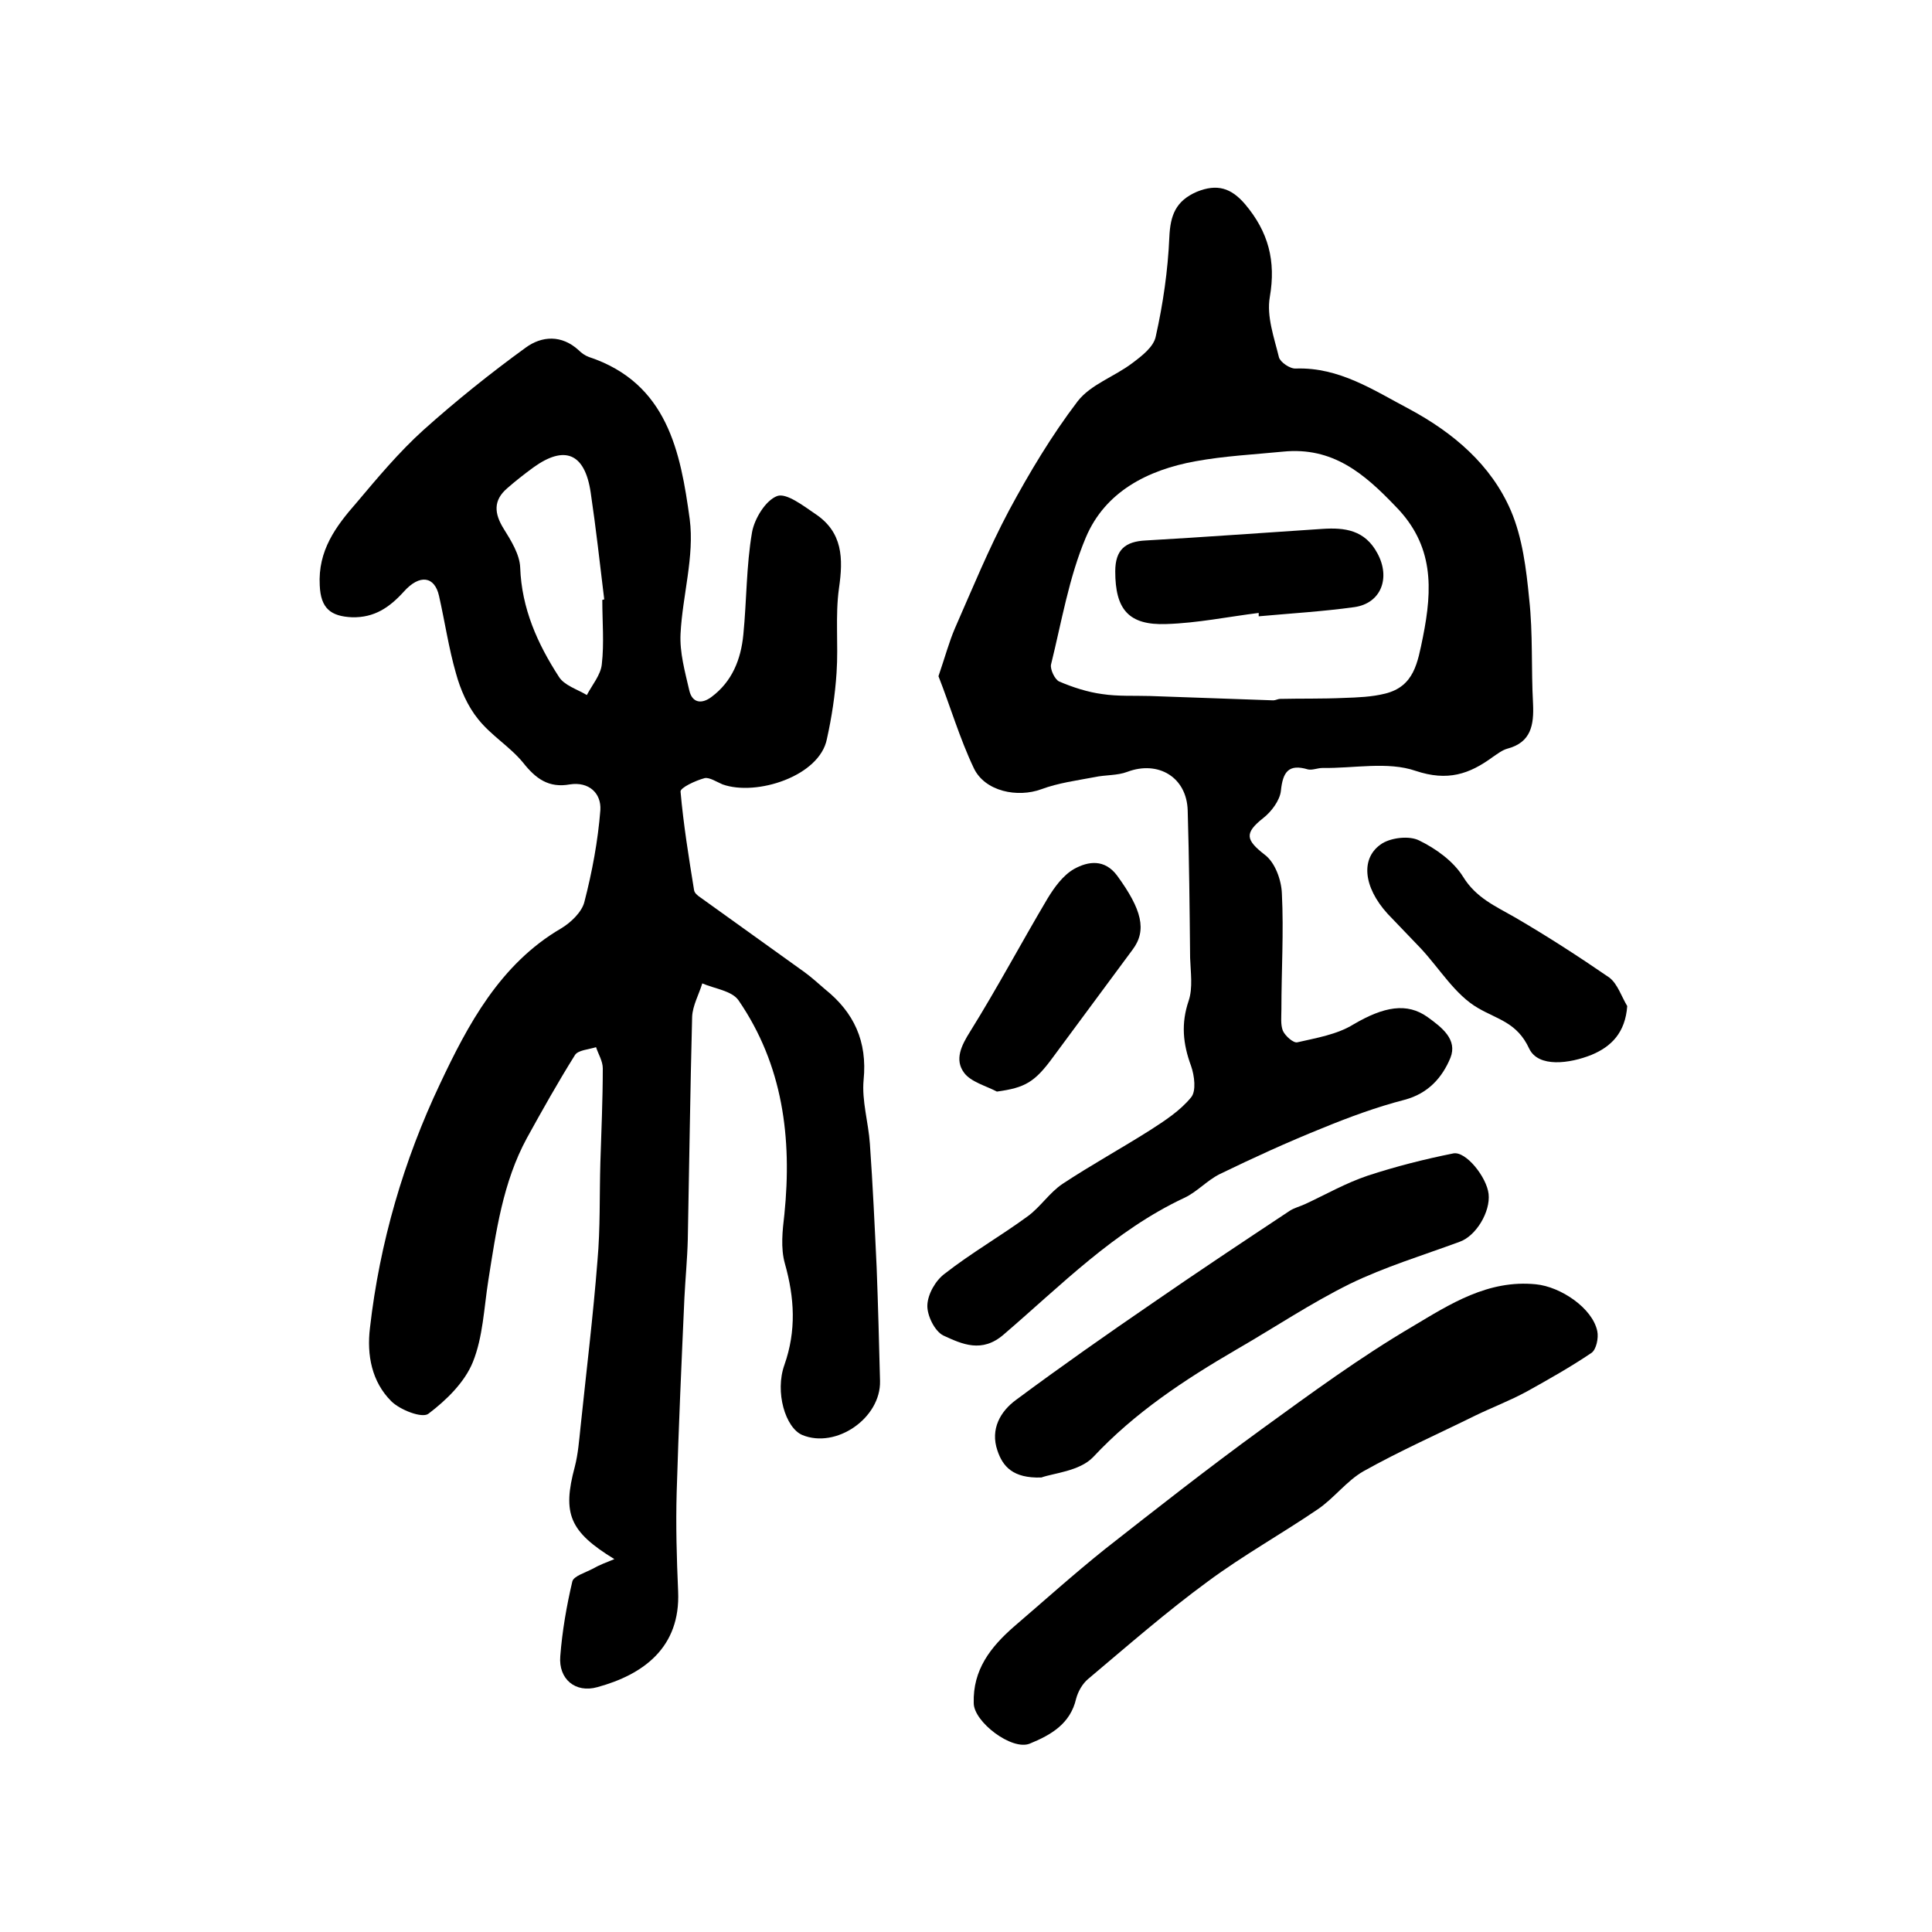
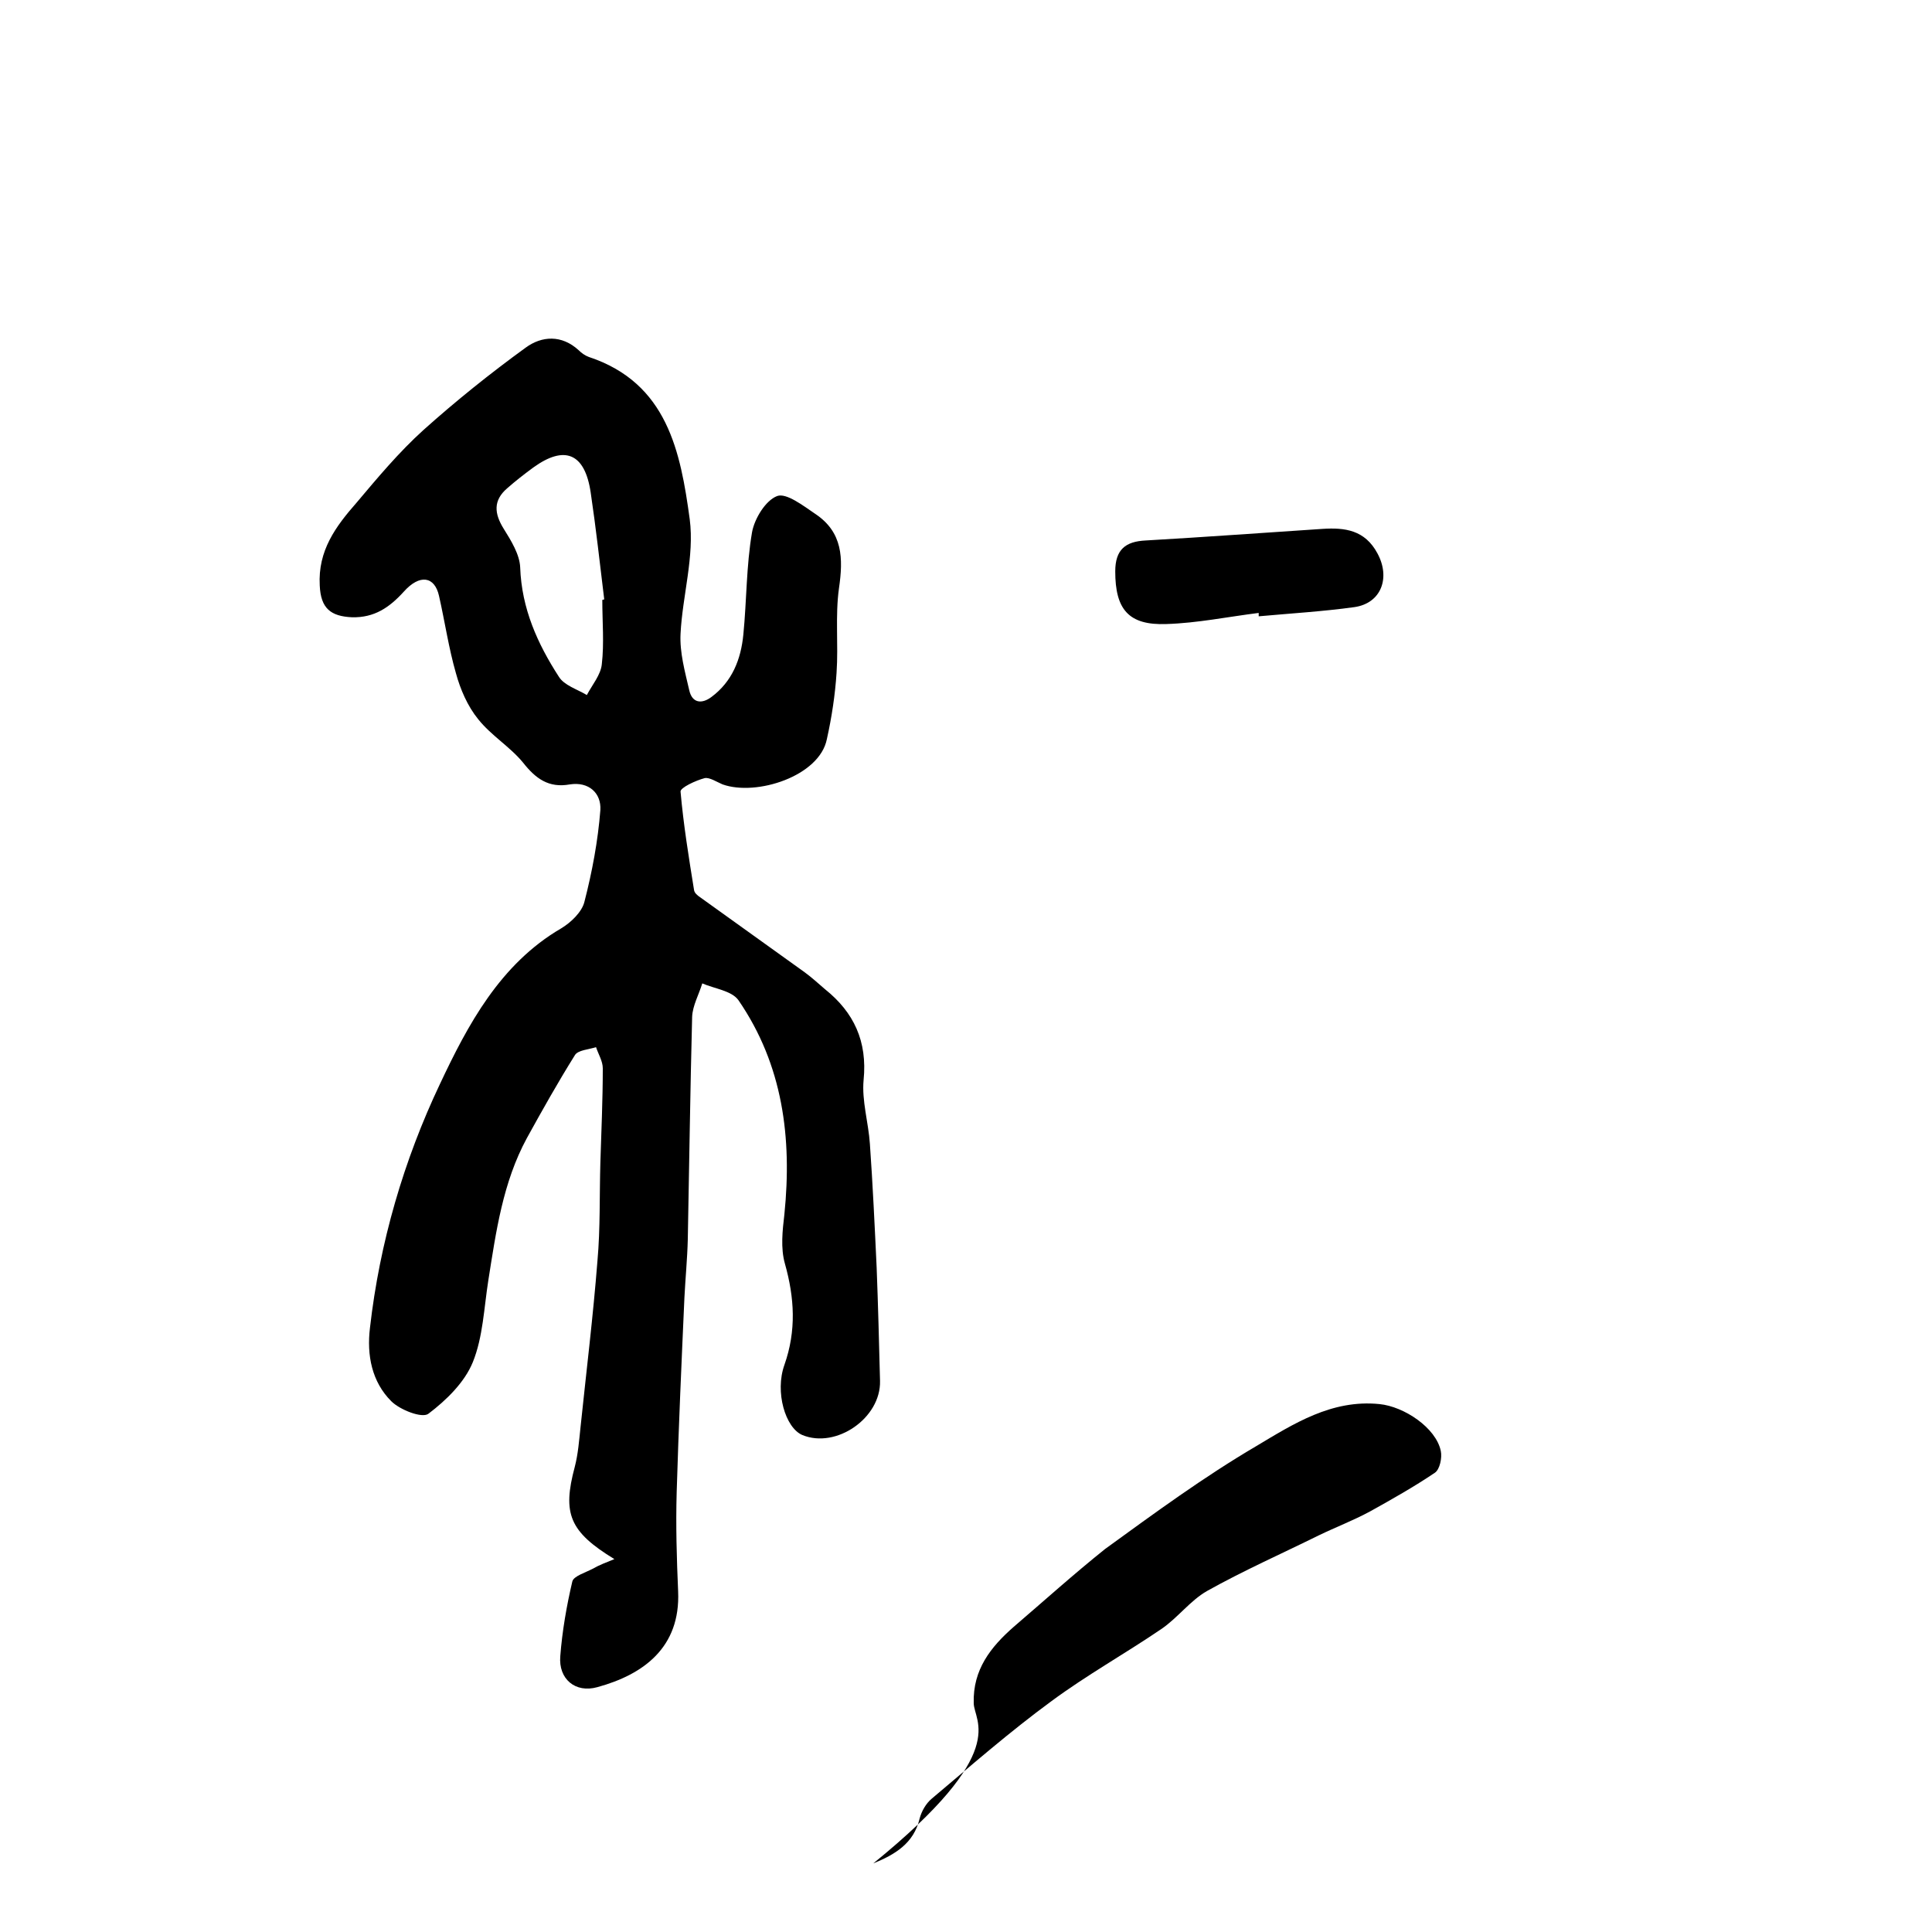
<svg xmlns="http://www.w3.org/2000/svg" version="1.1" id="图层_1" x="0px" y="0px" viewBox="0 0 400 400" style="enable-background:new 0 0 400 400;" xml:space="preserve">
  <style type="text/css">
	.st0{fill:#FFFFFF;}
</style>
  <g>
    <path d="M127.2,322.8c-9.3-5.7-10.8-9.4-8.2-19.1c0.7-2.7,0.9-5.5,1.2-8.3c1.2-11.5,2.6-22.9,3.5-34.4c0.6-6.7,0.4-13.5,0.6-20.3   c0.2-6.5,0.5-13,0.5-19.5c0-1.5-0.9-2.9-1.4-4.4c-1.5,0.5-3.8,0.6-4.4,1.7c-3.5,5.6-6.7,11.3-9.9,17.1c-5,9.2-6.4,19.4-8,29.5   c-0.9,5.7-1.1,11.7-3.2,16.9c-1.7,4.2-5.5,7.9-9.2,10.7c-1.3,1-5.9-0.8-7.7-2.6c-4-4-5.1-9.5-4.4-15.2c2-17.6,7-34.7,14.5-50.5   c5.7-12.1,12.4-24.8,25.1-32.2c2-1.2,4.3-3.4,4.8-5.5c1.6-6.2,2.8-12.6,3.3-19c0.2-3.5-2.4-5.9-6.3-5.3c-4.4,0.8-7.1-1.2-9.7-4.5   c-2.7-3.3-6.6-5.6-9.3-9c-2.2-2.7-3.7-6.2-4.6-9.5c-1.5-5.2-2.3-10.7-3.5-16c-0.9-4.1-4-4.6-7.3-0.9c-3,3.3-6.1,5.4-10.7,5.3   c-4.4-0.2-6.5-1.8-6.7-6.6c-0.4-7.2,3.3-12.2,7.6-17.1C78.1,99,82.6,93.6,87.7,89c6.7-6,13.8-11.7,21.1-17c3.4-2.5,7.5-2.7,11,0.5   c0.6,0.6,1.3,1.1,2.1,1.4c16.3,5.4,19,19.7,20.9,33.6c1,7.7-1.5,15.8-1.9,23.7c-0.2,3.9,0.9,7.8,1.8,11.7c0.6,2.7,2.6,2.9,4.6,1.4   c4.3-3.2,6.1-7.8,6.6-12.9c0.7-7.1,0.6-14.2,1.8-21.2c0.5-2.8,2.8-6.6,5.2-7.5c1.9-0.7,5.4,2,7.9,3.7c5.7,3.8,5.8,9.2,4.9,15.4   c-0.8,5.7-0.1,11.6-0.5,17.5c-0.3,4.6-1,9.2-2,13.7c-1.5,7.7-14.6,11.9-21.6,9.4c-1.2-0.5-2.7-1.5-3.7-1.3c-1.9,0.5-5.1,2-5,2.8   c0.6,6.8,1.7,13.6,2.8,20.4c0.1,0.6,0.7,1.1,1.3,1.5c7.2,5.2,14.4,10.3,21.6,15.5c1.5,1.1,2.8,2.3,4.2,3.5c6,4.8,8.8,10.8,8,18.8   c-0.4,4.3,1,8.8,1.3,13.2c0.6,8.5,1,17.1,1.4,25.6c0.3,7.8,0.5,15.6,0.7,23.5c0.2,7.7-9.1,14.1-16.1,11.2   c-3.5-1.5-5.7-8.9-3.7-14.5c2.5-7.1,2.1-13.9,0.1-21c-0.9-3.2-0.5-6.8-0.1-10.2c1.6-15.8-0.3-30.9-9.5-44.3c-1.4-2-5-2.4-7.5-3.5   c-0.7,2.3-2,4.6-2.1,6.9c-0.4,15.4-0.6,30.7-0.9,46.1c-0.1,4-0.5,8.1-0.7,12.1c-0.6,13.4-1.2,26.8-1.6,40.2   c-0.2,6.9,0,13.7,0.3,20.6c0.5,11.6-7.2,17.2-16.7,19.8c-4.6,1.3-8.1-1.7-7.7-6.4c0.4-5.2,1.3-10.4,2.5-15.5   c0.3-1.1,2.7-1.8,4.2-2.6C124.1,324,125.7,323.4,127.2,322.8z M124.7,124.2c0.1,0,0.3-0.1,0.4-0.1c-0.9-7.4-1.7-14.7-2.8-22.1   c-1.2-8.2-5.4-9.9-11.9-5.2c-1.9,1.4-3.7,2.8-5.4,4.3c-2.9,2.5-2.7,5.2-0.7,8.4c1.5,2.4,3.3,5.3,3.4,8c0.3,8.5,3.6,15.8,8,22.6   c1.1,1.8,3.8,2.6,5.8,3.8c1.1-2.1,2.9-4.2,3.1-6.4C125.1,133.2,124.7,128.7,124.7,124.2z" />
-     <path d="M194.3,140c1.4-4.1,2.2-7.1,3.4-9.9c3.6-8.2,7-16.5,11.2-24.4c4.2-7.8,8.8-15.5,14.2-22.6c2.7-3.5,7.6-5.1,11.3-7.9   c2-1.5,4.5-3.4,4.9-5.6c1.5-6.7,2.5-13.6,2.8-20.5c0.2-4.5,1.3-7.5,5.7-9.4c4.2-1.7,7.1-0.8,10,2.6c4.8,5.7,6.4,11.7,5.1,19.2   c-0.7,4,0.9,8.4,1.9,12.5c0.3,1,2.3,2.4,3.5,2.3c9-0.3,16.1,4.5,23.5,8.4c9.1,4.9,16.9,11.5,21,21c2.4,5.6,3.2,12.1,3.8,18.3   c0.8,7.2,0.4,14.5,0.8,21.7c0.2,4.4-0.4,8-5.3,9.3c-1.1,0.3-2.1,1.1-3,1.7c-4.9,3.6-9.4,5.1-16,2.9c-5.8-2-12.8-0.5-19.3-0.6   c-1,0-2.1,0.5-3,0.3c-4-1.2-5.2,0.5-5.6,4.4c-0.2,2-2,4.4-3.7,5.7c-3.9,3.1-3.6,4.5,0.4,7.6c2.1,1.6,3.4,5.2,3.5,8   c0.4,8-0.1,16-0.1,24c0,1.5-0.2,3.1,0.3,4.4c0.5,1.1,2.2,2.6,3,2.4c3.9-0.9,8.2-1.6,11.6-3.7c6.3-3.7,11.1-4.6,15.4-1.5   c2.9,2.1,6.2,4.6,4.7,8.4c-1.7,4.1-4.6,7.4-9.5,8.7c-5.8,1.5-11.5,3.6-17.1,5.9c-7.2,2.9-14.2,6.1-21.2,9.5   c-2.6,1.3-4.7,3.7-7.3,4.9c-14.5,6.8-25.5,18.1-37.4,28.3c-4.5,3.9-8.6,2-12.5,0.2c-1.8-0.9-3.4-4.2-3.3-6.3   c0.1-2.3,1.7-5.1,3.6-6.5c5.5-4.3,11.6-7.8,17.2-11.9c2.6-1.9,4.5-4.9,7.2-6.7c5.9-3.9,12.1-7.3,18.1-11.1c3.1-2,6.2-4,8.5-6.8   c1.1-1.3,0.7-4.5,0-6.5c-1.7-4.6-2.1-8.8-0.5-13.5c0.9-2.7,0.4-5.9,0.3-8.9c-0.1-10.2-0.2-20.3-0.5-30.5c-0.2-6.9-6.1-10.4-12.5-8   c-2.1,0.8-4.5,0.6-6.8,1.1c-3.7,0.7-7.5,1.2-11,2.5c-4.9,1.8-11.7,0.5-14-4.4C198.7,152.9,196.7,146.1,194.3,140z M265.7,93.5   c-6.1,0.6-12.2,0.9-18.2,2c-9.9,1.8-18.7,6.3-22.7,15.8c-3.5,8.3-5,17.4-7.2,26.3c-0.2,1,0.8,3.1,1.7,3.5c2.8,1.2,5.9,2.2,8.9,2.6   c3.3,0.5,6.6,0.3,9.9,0.4c8.5,0.3,17,0.6,25.5,0.9c0.5,0,1-0.3,1.4-0.3c4.4-0.1,8.8,0,13.2-0.2c2.9-0.1,5.8-0.2,8.6-0.9   c6-1.5,6.7-6.4,7.8-11.7c2-10,2.3-19-5.7-27.1C282.4,98,275.9,92.5,265.7,93.5z" />
-     <path d="M201.6,352.6c-0.2-6.9,3.5-11.6,8.3-15.8c6.3-5.4,12.4-10.9,18.9-16.1c10.7-8.4,21.4-16.8,32.4-24.8   c10.2-7.4,20.4-14.9,31.3-21.3c7.7-4.6,15.6-9.7,25.5-8.7c5.1,0.5,11.7,4.9,12.7,9.7c0.3,1.4-0.2,3.8-1.2,4.5   c-4.3,2.9-8.9,5.5-13.4,8c-3.5,1.9-7.2,3.3-10.7,5c-7.7,3.8-15.6,7.3-23.1,11.5c-3.5,2-6.1,5.6-9.5,7.9   c-7.5,5.1-15.4,9.5-22.7,14.9c-8.6,6.3-16.6,13.3-24.8,20.2c-1.2,1-2.1,2.6-2.5,4.1c-1.2,5.2-5.2,7.5-9.6,9.3   C209.5,362.5,201.6,356.5,201.6,352.6z" />
-     <path d="M215.6,305.9c-5.9,0.2-8-2.3-9.1-5.6c-1.5-4.4,0.6-8.1,3.9-10.5c9.3-6.9,18.7-13.5,28.2-20c9.4-6.5,18.9-12.8,28.4-19.1   c0.9-0.6,2.1-0.9,3.2-1.4c4.3-2,8.5-4.4,13-5.9c5.8-1.9,11.7-3.4,17.7-4.6c2.6-0.5,6.9,4.9,7.3,8.4c0.4,3.7-2.6,8.7-6,9.9   c-7.6,2.8-15.5,5.2-22.7,8.7c-8.1,4-15.7,9.1-23.5,13.6c-10.8,6.3-21,13-29.7,22.3C223.5,304.6,218.1,305,215.6,305.9z" />
-     <path d="M336.9,208.3c-0.4,5.5-3.3,8.4-7.4,10.1c-4.5,1.8-11,2.7-12.9-1.3c-2.5-5.4-6.5-6-10.6-8.4c-4.7-2.7-7.9-8.1-11.8-12.3   c-2.3-2.4-4.6-4.8-6.9-7.2c-5.1-5.6-5.7-11.7-1.1-14.6c2-1.2,5.6-1.6,7.6-0.6c3.5,1.7,7.1,4.3,9.1,7.5c2.7,4.4,6.7,6.1,10.7,8.4   c6.7,3.9,13.2,8.1,19.6,12.5C334.9,203.7,335.7,206.3,336.9,208.3z" />
-     <path d="M206.4,226c-2.3-1.2-5.4-2-6.8-3.9c-2-2.7-0.6-5.6,1.3-8.6c5.6-9,10.6-18.4,16-27.5c1.4-2.3,3.2-4.8,5.5-6.1   c2.9-1.6,6.3-2.1,8.9,1.4c5.1,7,6.2,11.3,3.2,15.3c-5.5,7.4-11,14.9-16.5,22.3C214.2,224.1,212.2,225.2,206.4,226z" />
+     <path d="M201.6,352.6c-0.2-6.9,3.5-11.6,8.3-15.8c6.3-5.4,12.4-10.9,18.9-16.1c10.2-7.4,20.4-14.9,31.3-21.3c7.7-4.6,15.6-9.7,25.5-8.7c5.1,0.5,11.7,4.9,12.7,9.7c0.3,1.4-0.2,3.8-1.2,4.5   c-4.3,2.9-8.9,5.5-13.4,8c-3.5,1.9-7.2,3.3-10.7,5c-7.7,3.8-15.6,7.3-23.1,11.5c-3.5,2-6.1,5.6-9.5,7.9   c-7.5,5.1-15.4,9.5-22.7,14.9c-8.6,6.3-16.6,13.3-24.8,20.2c-1.2,1-2.1,2.6-2.5,4.1c-1.2,5.2-5.2,7.5-9.6,9.3   C209.5,362.5,201.6,356.5,201.6,352.6z" />
    <path d="M260.6,126.9c-6.4,0.8-12.7,2.1-19.1,2.3c-7.9,0.3-10.6-3.1-10.6-10.9c0-4.5,2.1-6.2,6.3-6.4c12.2-0.7,24.4-1.6,36.6-2.4   c4.6-0.3,8.8,0.2,11.4,5.1c2.7,5,0.8,10.3-4.8,11.1c-6.5,0.9-13.2,1.3-19.8,1.9C260.6,127.4,260.6,127.2,260.6,126.9z" />
  </g>
</svg>